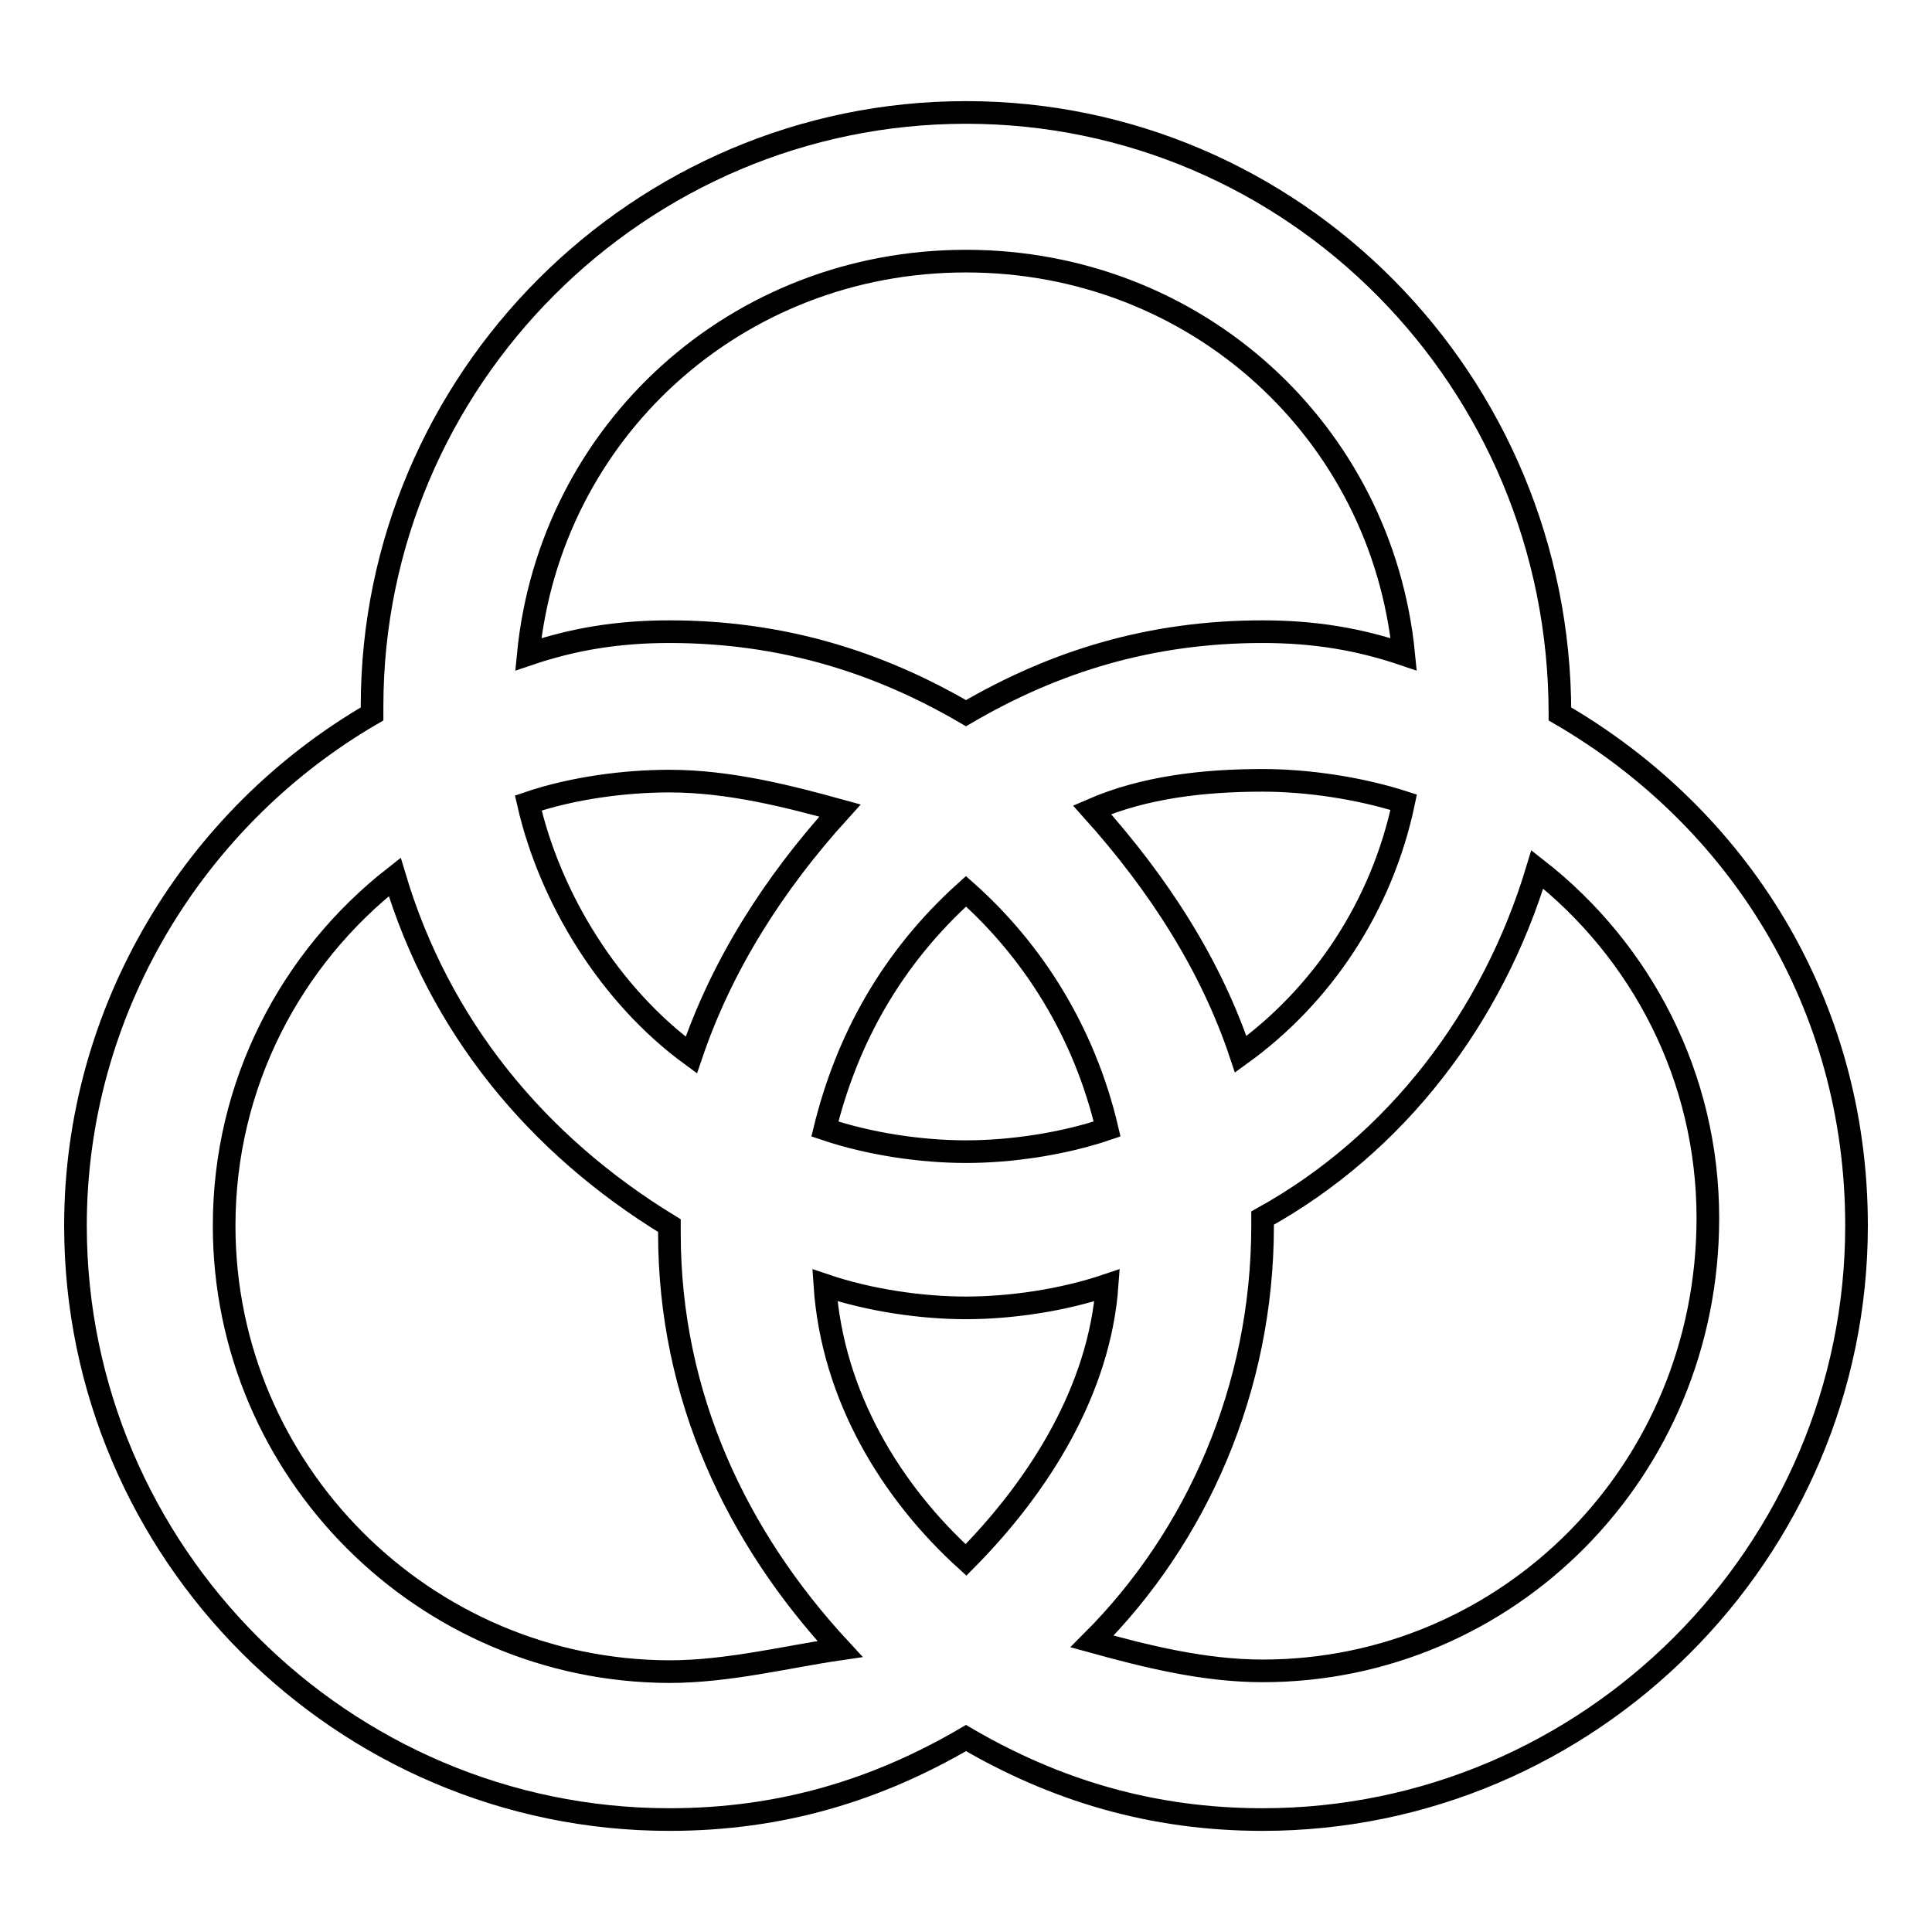
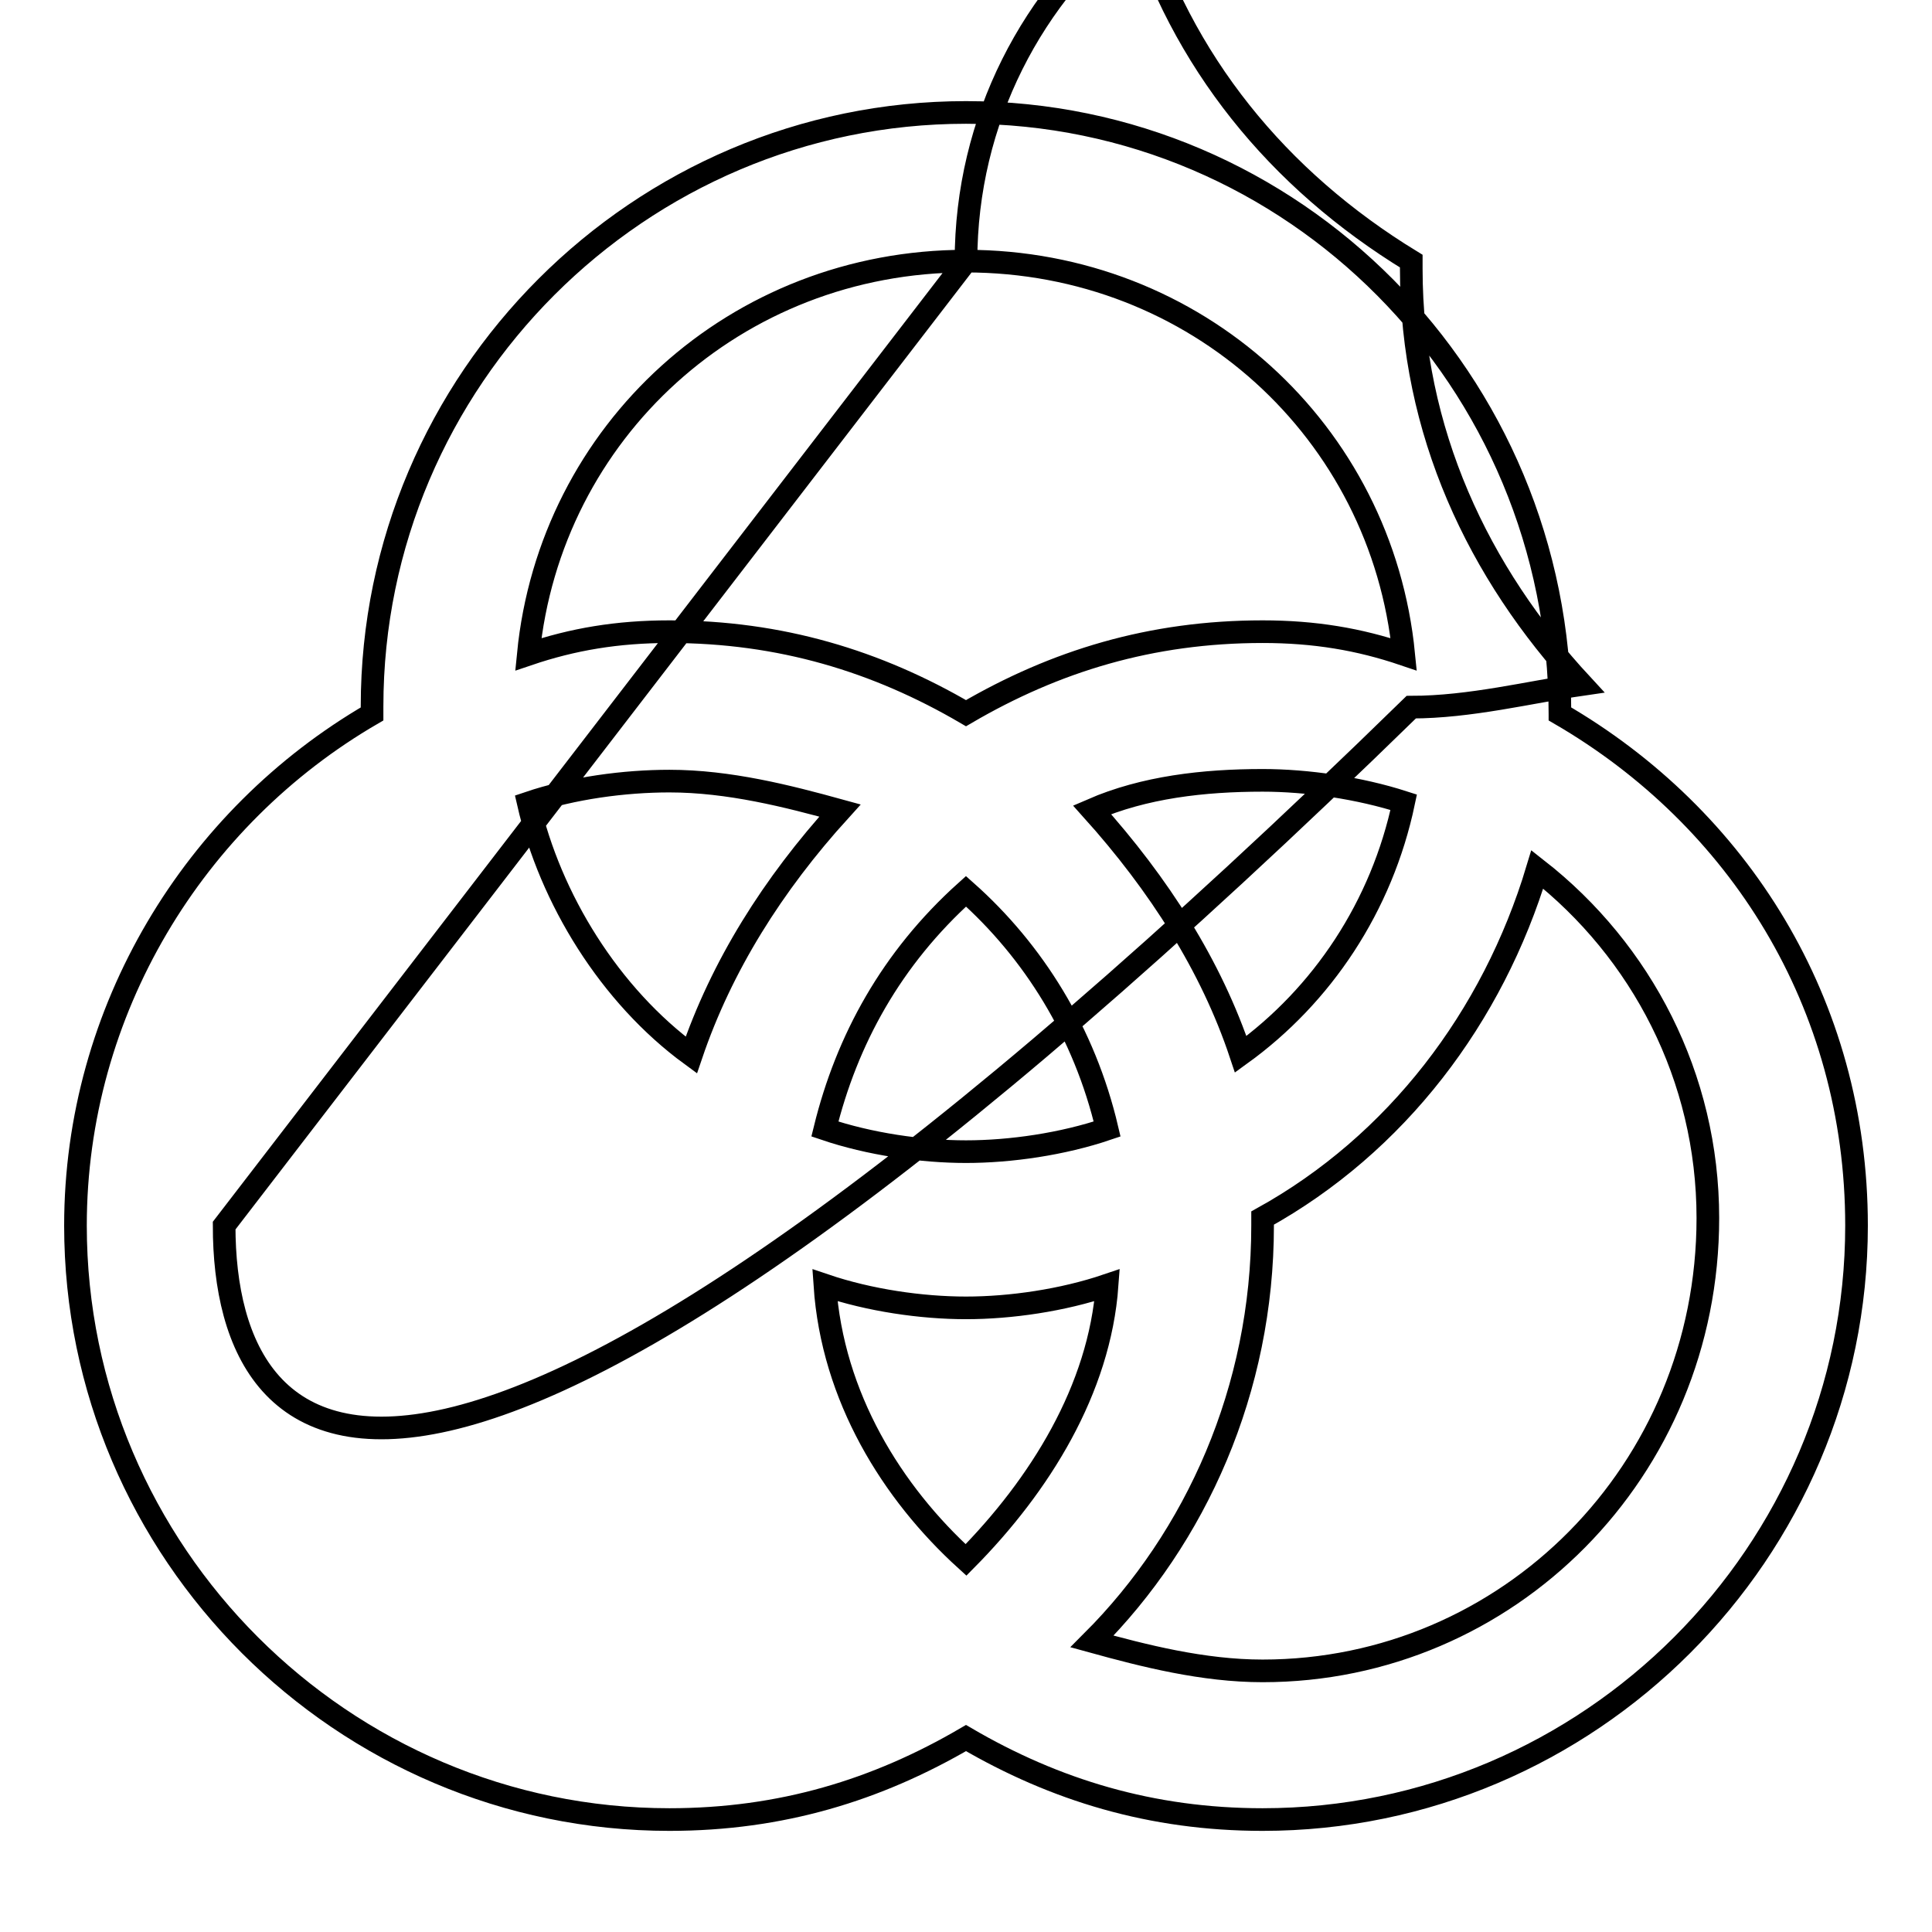
<svg xmlns="http://www.w3.org/2000/svg" version="1.1" x="0px" y="0px" viewBox="0 0 256 256" enable-background="new 0 0 256 256" xml:space="preserve">
  <g>
    <g>
-       <path stroke-width="3" fill-opacity="0" stroke="#000000" d="M206.7,94.6C206.7,94.6,206.7,93.6,206.7,94.6c0-44.3-35.4-79.7-78.7-79.7c-43.3,0-78.7,35.4-78.7,78.7v1C25.7,108.3,10,133.9,10,162.4c0,43.3,35.4,78.7,78.7,78.7c14.8,0,27.5-3.9,39.3-10.8c11.8,6.9,24.6,10.8,39.3,10.8c43.3,0,78.7-35.4,78.7-78.7C246,132.9,230.3,108.3,206.7,94.6z M128,206.7c-9.8-8.9-17.7-21.6-18.7-36.4c5.9,2,12.8,3,18.7,3c5.9,0,12.8-1,18.7-3C145.7,184.1,137.8,196.8,128,206.7z M128,152.6c-5.9,0-12.8-1-18.7-3c2.9-11.8,8.8-22.6,18.7-31.5c8.9,7.9,15.7,18.7,18.7,31.5C140.8,151.6,133.9,152.6,128,152.6z M91.6,139.8c-10.8-7.9-18.7-20.7-21.6-33.4c5.9-2,12.8-2.9,18.7-2.9c7.9,0,15.7,2,22.6,3.9C102.4,117.2,95.6,128,91.6,139.8z M144.7,107.3c6.9-3,14.8-3.9,22.6-3.9c5.9,0,12.8,1,18.7,2.9c-2.9,13.8-10.8,25.6-21.6,33.4C160.5,128,153.6,117.2,144.7,107.3z M128,34.6c30.5,0,55.1,22.6,58,52.1c-5.9-2-11.8-3-18.7-3c-14.8,0-27.5,3.9-39.3,10.8c-11.8-6.9-24.6-10.8-39.3-10.8c-6.9,0-12.8,1-18.7,3C72.9,57.2,97.5,34.6,128,34.6z M29.7,162.4c0-18.7,8.8-35.4,22.6-46.2c5.9,19.7,18.7,35.4,36.4,46.2v1c0,21.6,8.9,40.3,22.6,55.1c-6.9,1-14.8,3-22.6,3C56.2,221.4,29.7,194.9,29.7,162.4z M167.3,221.4c-7.9,0-15.7-2-22.6-3.9c13.8-13.8,22.6-33.4,22.6-55.1v-1c17.7-9.8,30.5-26.6,36.4-46.2c13.8,10.8,22.6,27.5,22.6,46.2C226.3,194.9,199.8,221.4,167.3,221.4z" />
+       <path stroke-width="3" fill-opacity="0" stroke="#000000" d="M206.7,94.6C206.7,94.6,206.7,93.6,206.7,94.6c0-44.3-35.4-79.7-78.7-79.7c-43.3,0-78.7,35.4-78.7,78.7v1C25.7,108.3,10,133.9,10,162.4c0,43.3,35.4,78.7,78.7,78.7c14.8,0,27.5-3.9,39.3-10.8c11.8,6.9,24.6,10.8,39.3,10.8c43.3,0,78.7-35.4,78.7-78.7C246,132.9,230.3,108.3,206.7,94.6z M128,206.7c-9.8-8.9-17.7-21.6-18.7-36.4c5.9,2,12.8,3,18.7,3c5.9,0,12.8-1,18.7-3C145.7,184.1,137.8,196.8,128,206.7z M128,152.6c-5.9,0-12.8-1-18.7-3c2.9-11.8,8.8-22.6,18.7-31.5c8.9,7.9,15.7,18.7,18.7,31.5C140.8,151.6,133.9,152.6,128,152.6z M91.6,139.8c-10.8-7.9-18.7-20.7-21.6-33.4c5.9-2,12.8-2.9,18.7-2.9c7.9,0,15.7,2,22.6,3.9C102.4,117.2,95.6,128,91.6,139.8z M144.7,107.3c6.9-3,14.8-3.9,22.6-3.9c5.9,0,12.8,1,18.7,2.9c-2.9,13.8-10.8,25.6-21.6,33.4C160.5,128,153.6,117.2,144.7,107.3z M128,34.6c30.5,0,55.1,22.6,58,52.1c-5.9-2-11.8-3-18.7-3c-14.8,0-27.5,3.9-39.3,10.8c-11.8-6.9-24.6-10.8-39.3-10.8c-6.9,0-12.8,1-18.7,3C72.9,57.2,97.5,34.6,128,34.6z c0-18.7,8.8-35.4,22.6-46.2c5.9,19.7,18.7,35.4,36.4,46.2v1c0,21.6,8.9,40.3,22.6,55.1c-6.9,1-14.8,3-22.6,3C56.2,221.4,29.7,194.9,29.7,162.4z M167.3,221.4c-7.9,0-15.7-2-22.6-3.9c13.8-13.8,22.6-33.4,22.6-55.1v-1c17.7-9.8,30.5-26.6,36.4-46.2c13.8,10.8,22.6,27.5,22.6,46.2C226.3,194.9,199.8,221.4,167.3,221.4z" />
    </g>
  </g>
</svg>